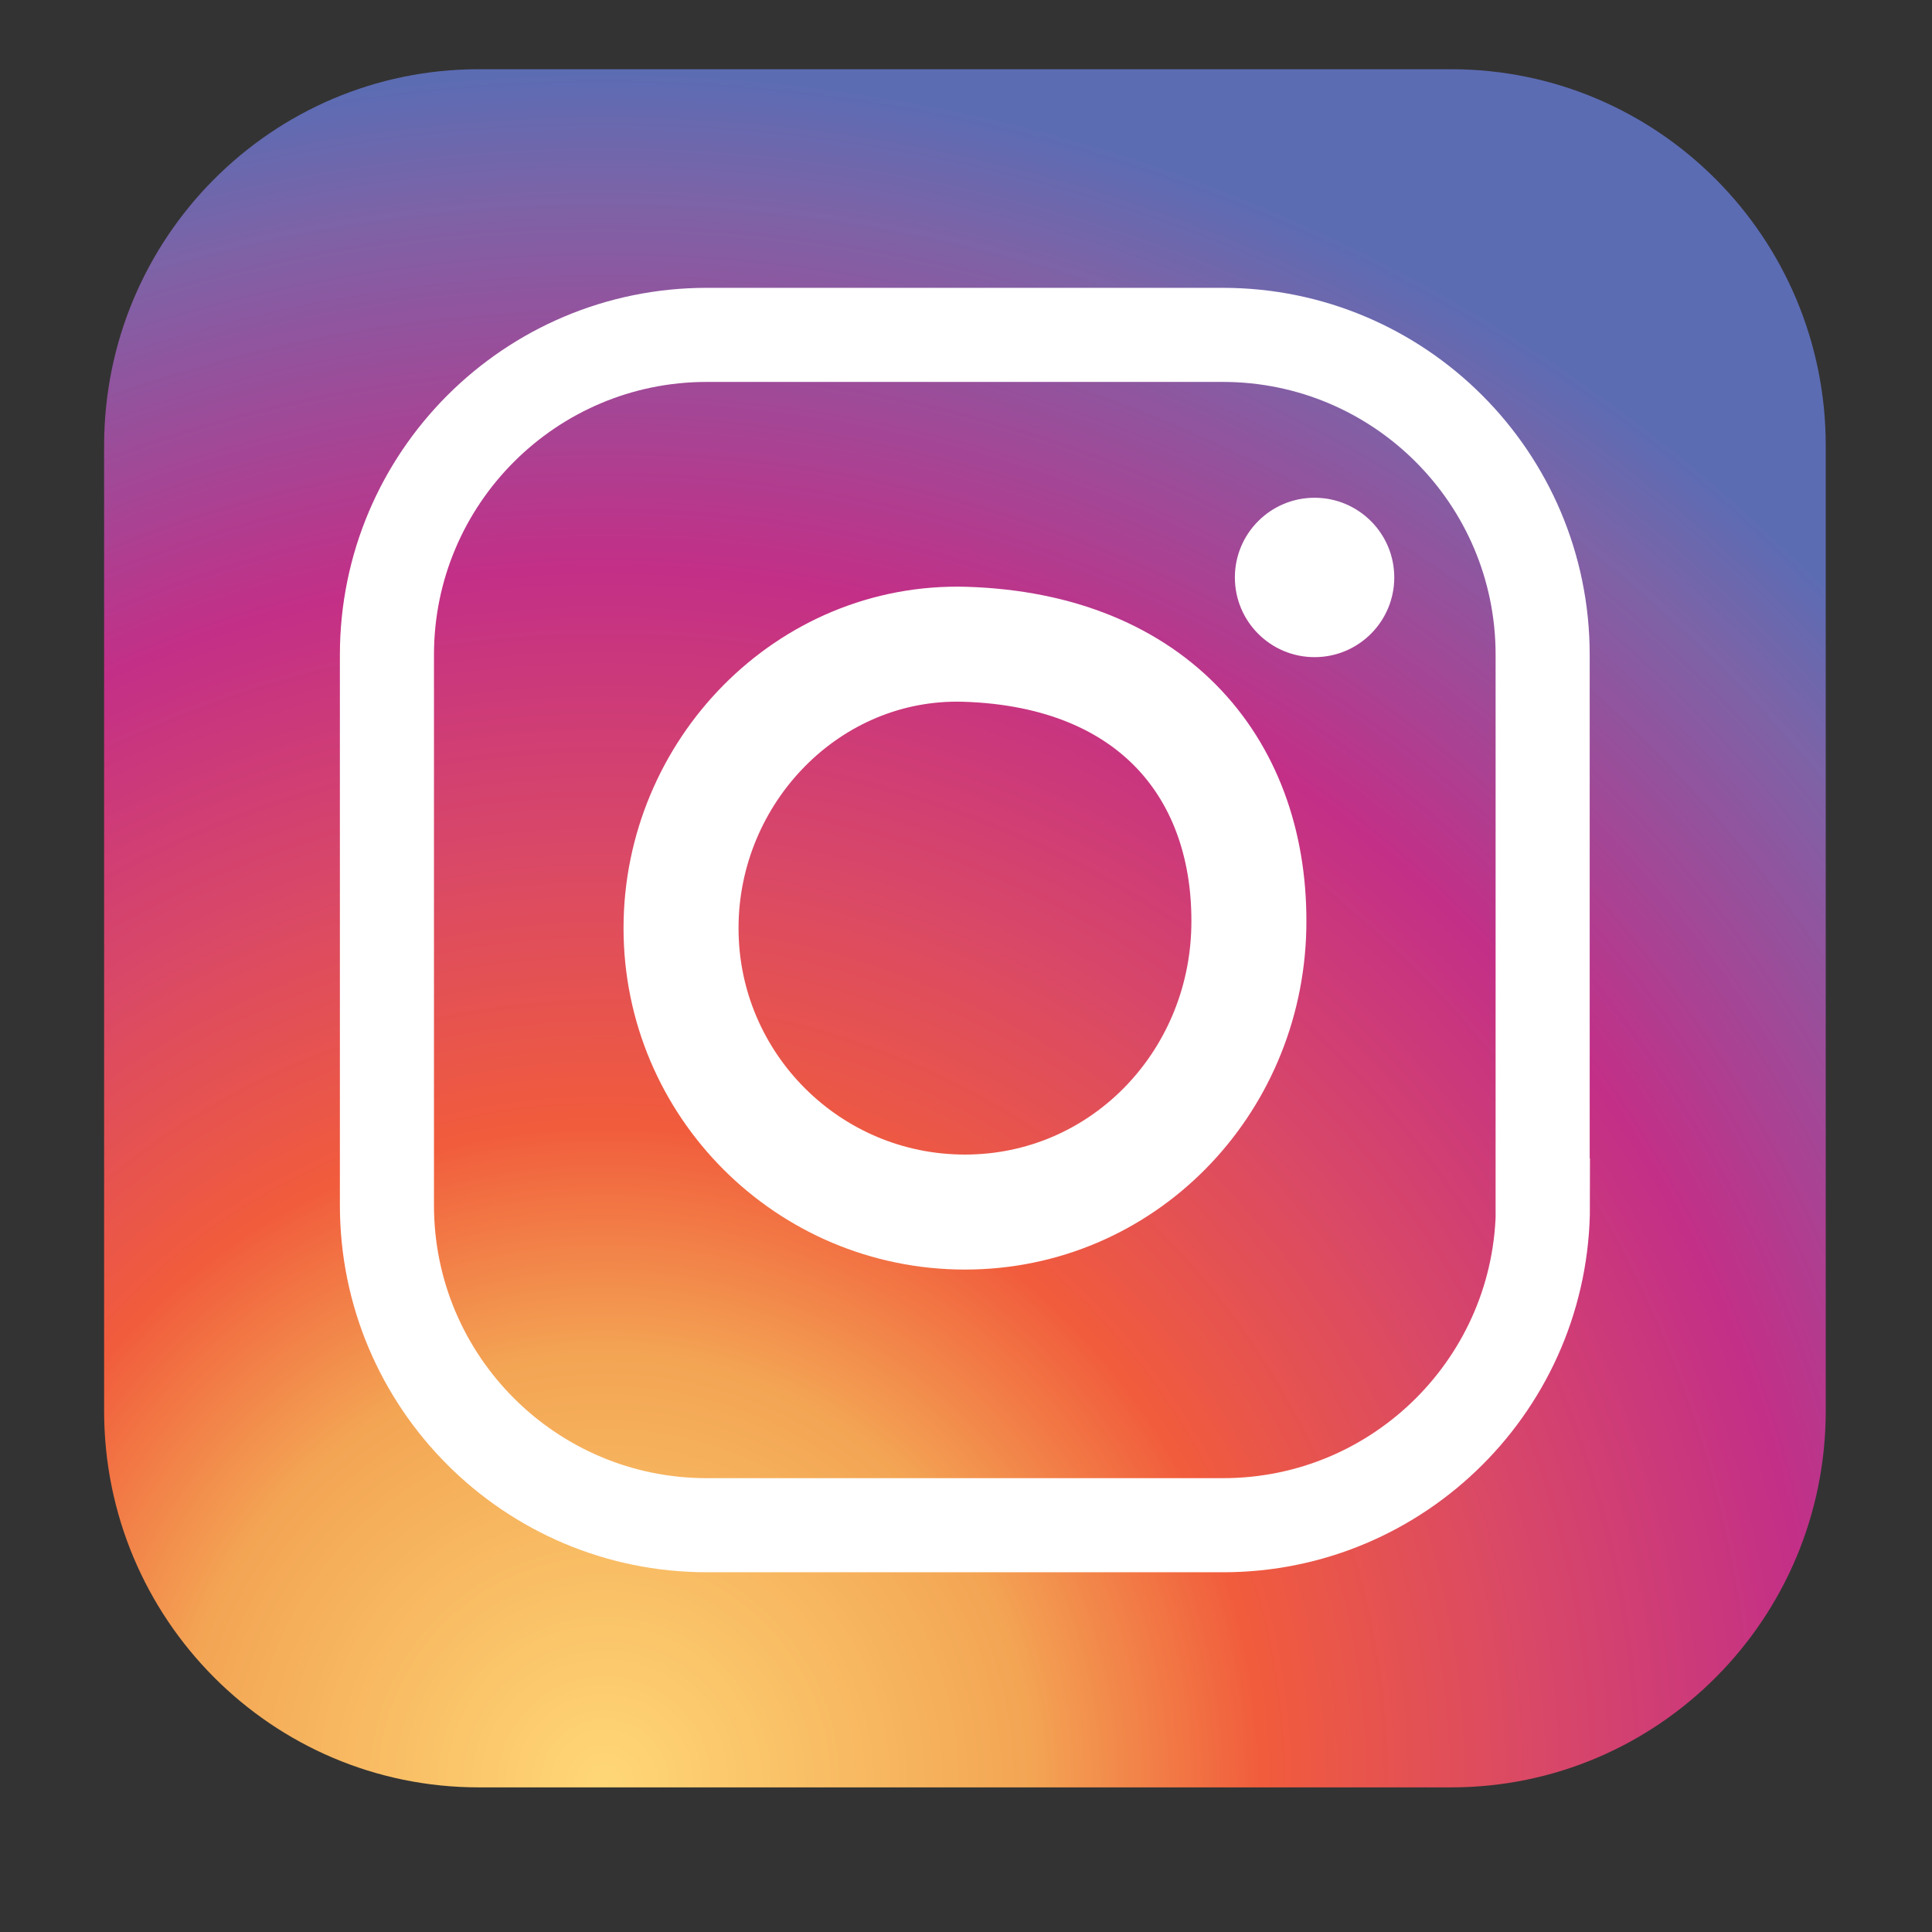
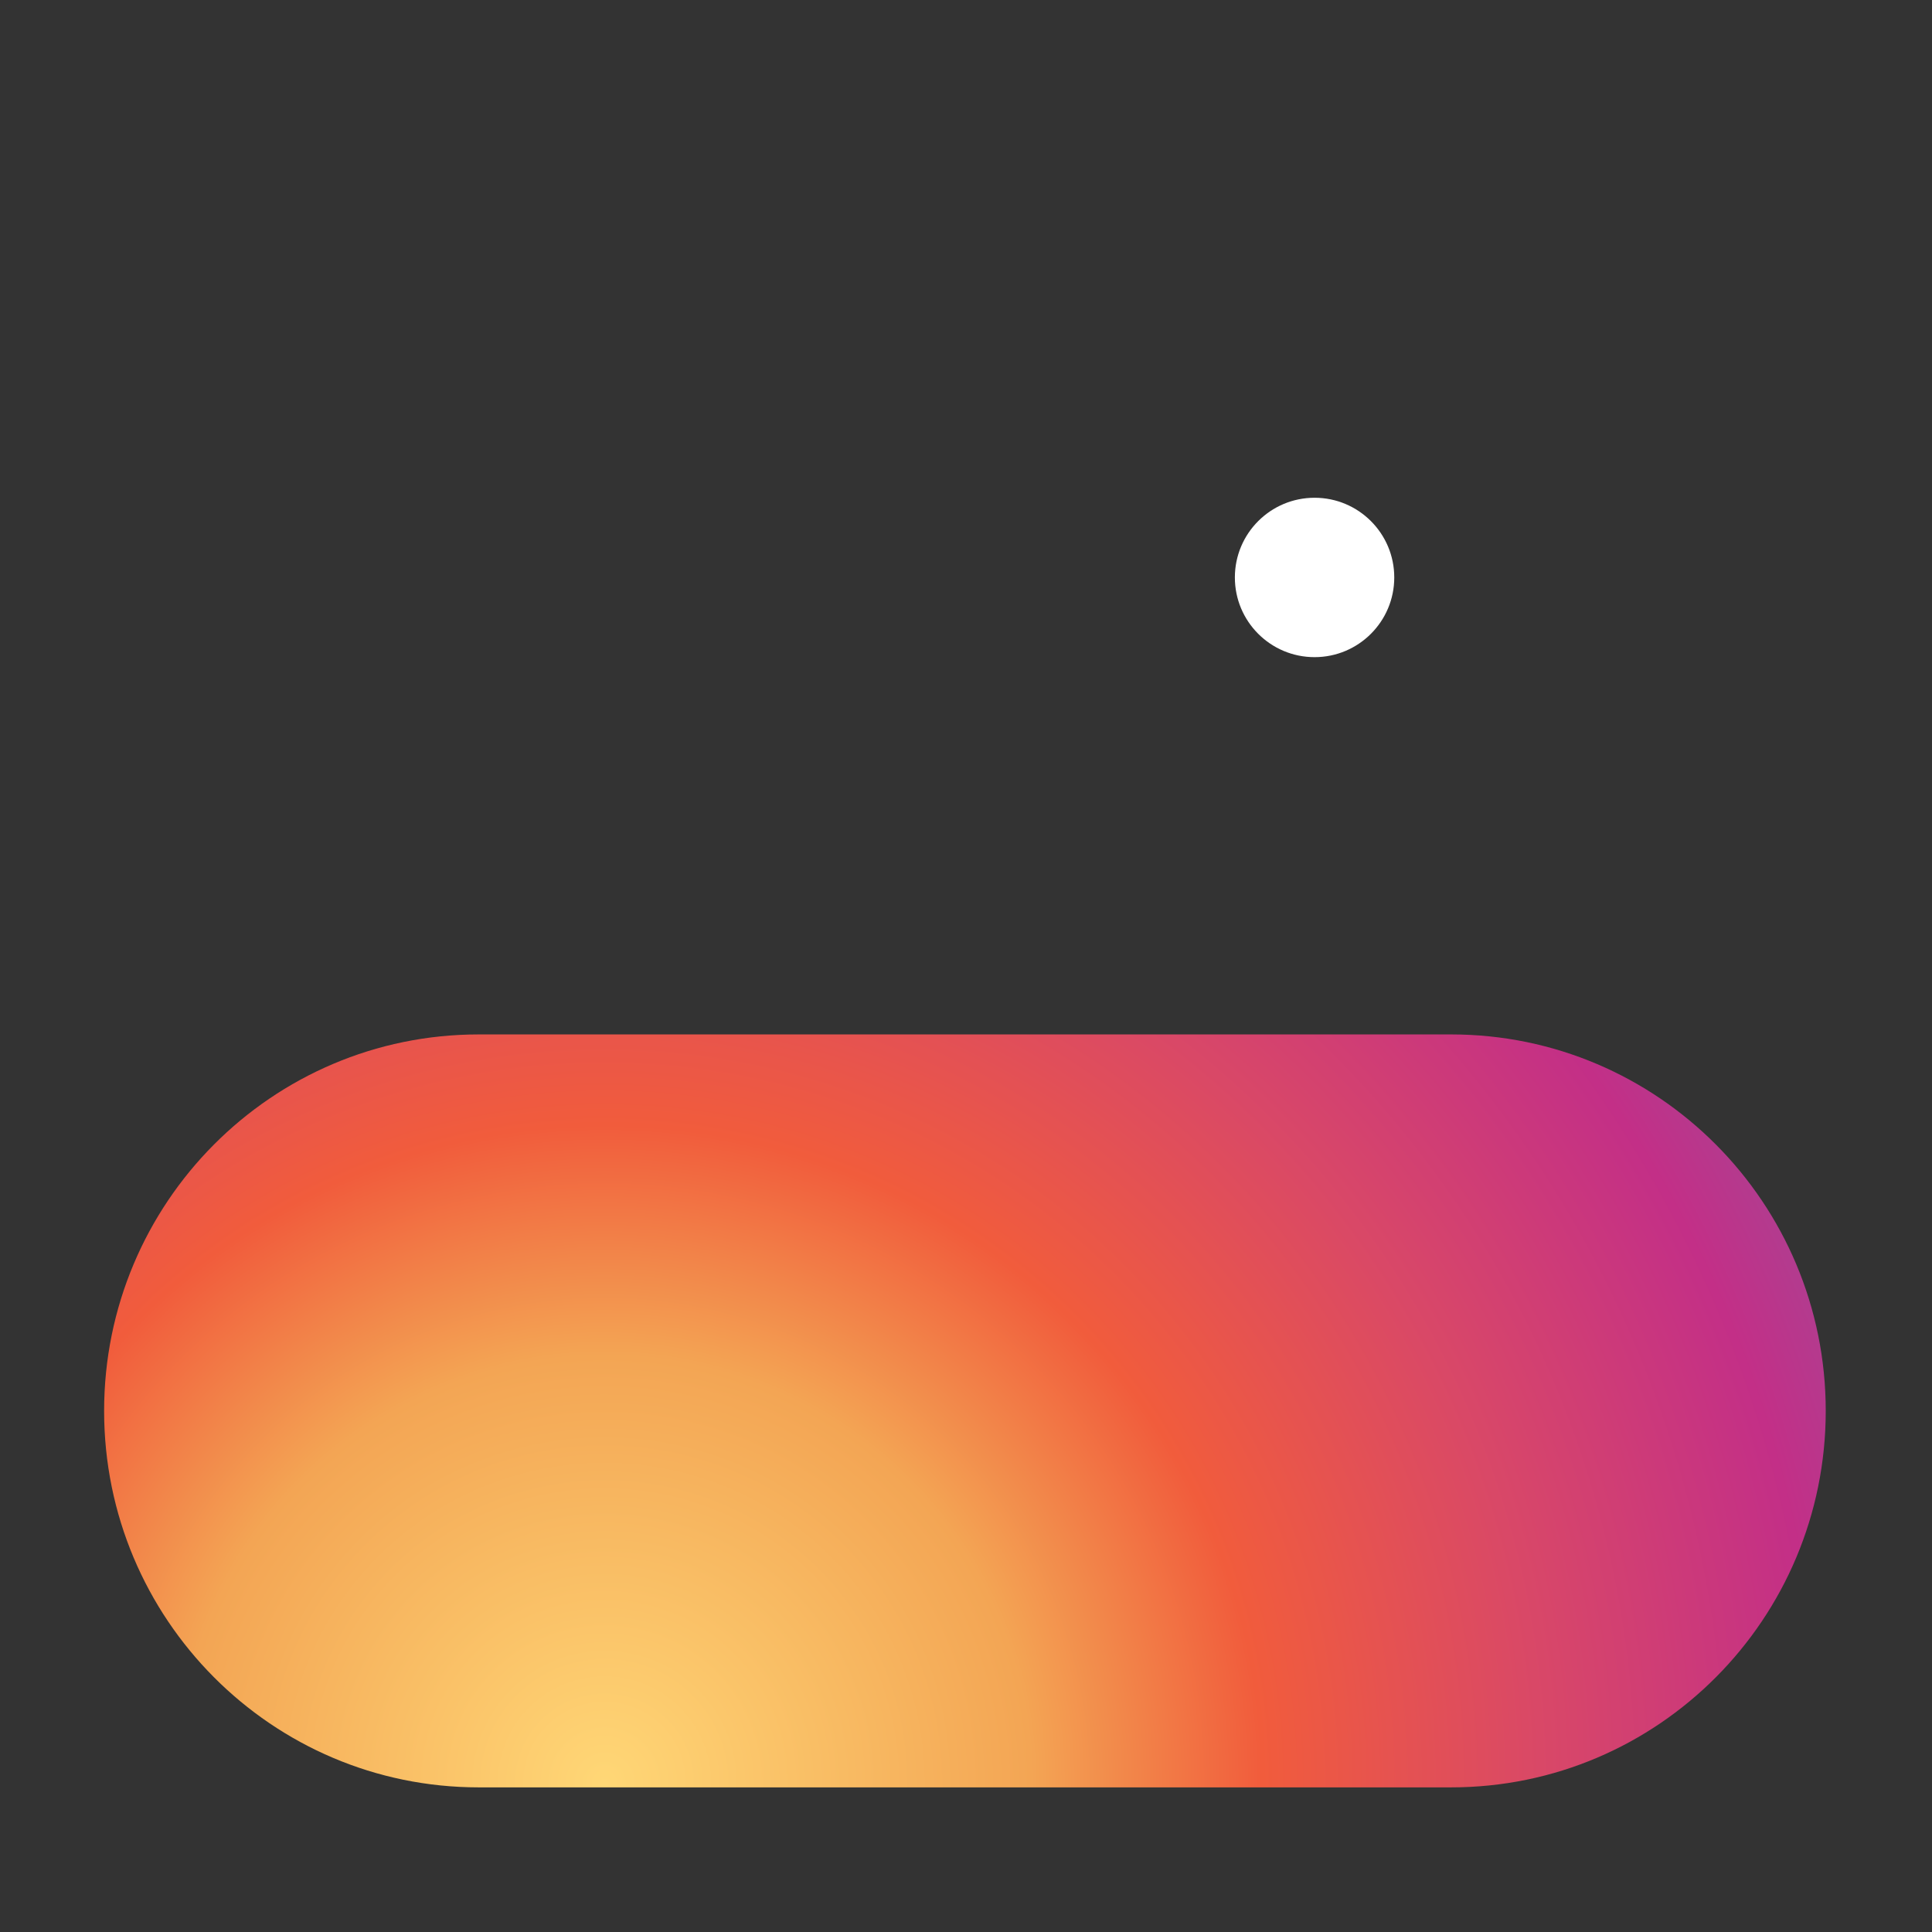
<svg xmlns="http://www.w3.org/2000/svg" version="1.1" id="Layer_1" x="0px" y="0px" viewBox="0 0 720 720" style="enable-background:new 0 0 720 720;" xml:space="preserve">
  <rect x="0" y="0" width="720" height="720" fill="#333333" stroke="none" />
  <style type="text/css">
	.st0{fill:url(#SVGID_1_);}
	.st1{fill:none;stroke:#FFFFFF;stroke-width:35.065;stroke-miterlimit:10;}
	.st2{fill:none;stroke:#FFFFFF;stroke-width:42.857;stroke-miterlimit:10;}
	.st3{fill:#FFFFFF;}
</style>
  <g>
    <radialGradient id="SVGID_1_" cx="225.279" cy="664.491" r="646.795" gradientUnits="userSpaceOnUse">
      <stop offset="0" style="stop-color:#FFD776" />
      <stop offset="0.246" style="stop-color:#F3A554" />
      <stop offset="0.379" style="stop-color:#F15C3C" />
      <stop offset="0.539" style="stop-color:#D94867" />
      <stop offset="0.7" style="stop-color:#C32F87" />
      <stop offset="0.912" style="stop-color:#7D63A7" />
      <stop offset="0.985" style="stop-color:#5C6CB3" />
    </radialGradient>
-     <path class="st0" d="M680.4,525.8c0,77.5-62.5,140.3-139.6,140.3H178.4c-77.1,0-139.6-62.8-139.6-140.3V166.1   c0-77.5,62.5-140.3,139.6-140.3h362.4c77.1,0,139.6,62.8,139.6,140.3V525.8z" />
+     <path class="st0" d="M680.4,525.8c0,77.5-62.5,140.3-139.6,140.3H178.4c-77.1,0-139.6-62.8-139.6-140.3c0-77.5,62.5-140.3,139.6-140.3h362.4c77.1,0,139.6,62.8,139.6,140.3V525.8z" />
    <g>
-       <path class="st1" d="M575,449.2c0,65.8-53.4,119.2-119.2,119.2H263.4c-65.8,0-119.2-53.4-119.2-119.2V244    c0-65.8,53.4-119.2,119.2-119.2h192.3c65.8,0,119.2,53.4,119.2,119.2V449.2z" />
-       <path class="st2" d="M465.4,345.9c-1.3,58.4-47.4,105.8-105.8,105.8s-105.8-47.4-105.8-105.8s47.4-107.5,105.8-105.8    C430.7,242.3,466.6,287.7,465.4,345.9z" />
      <circle class="st3" cx="489.9" cy="215.2" r="29.7" />
    </g>
  </g>
</svg>